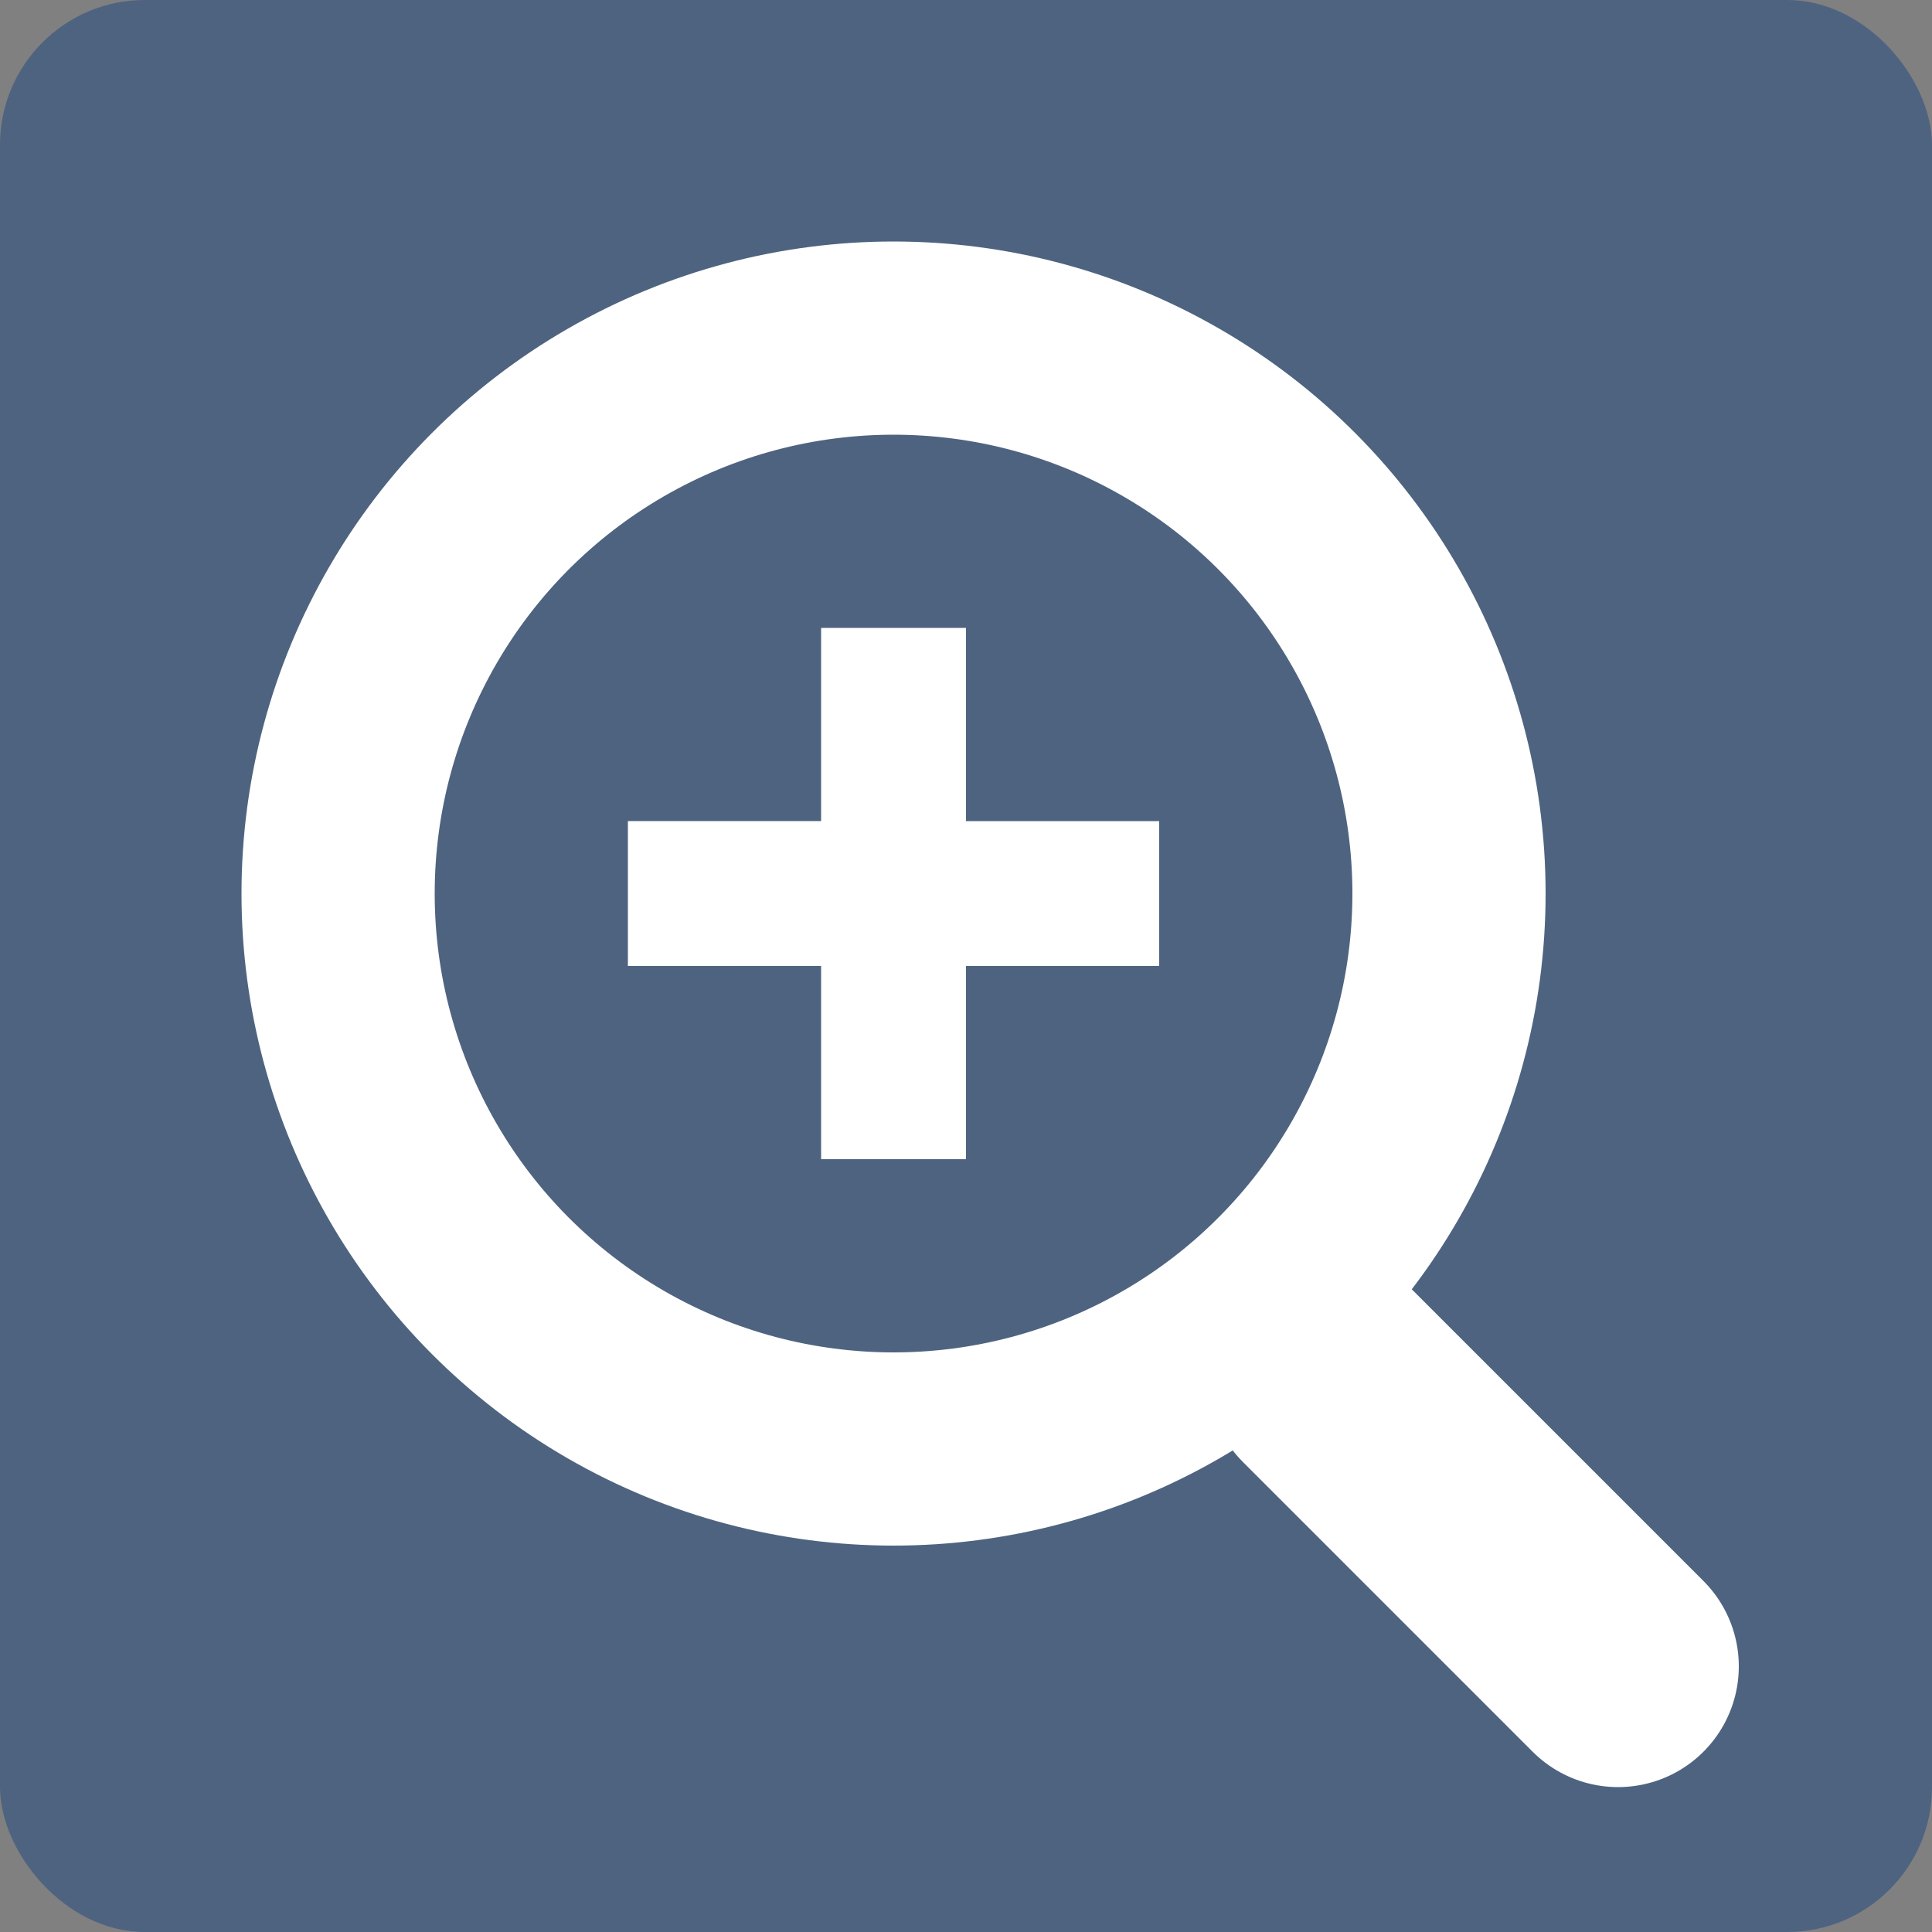
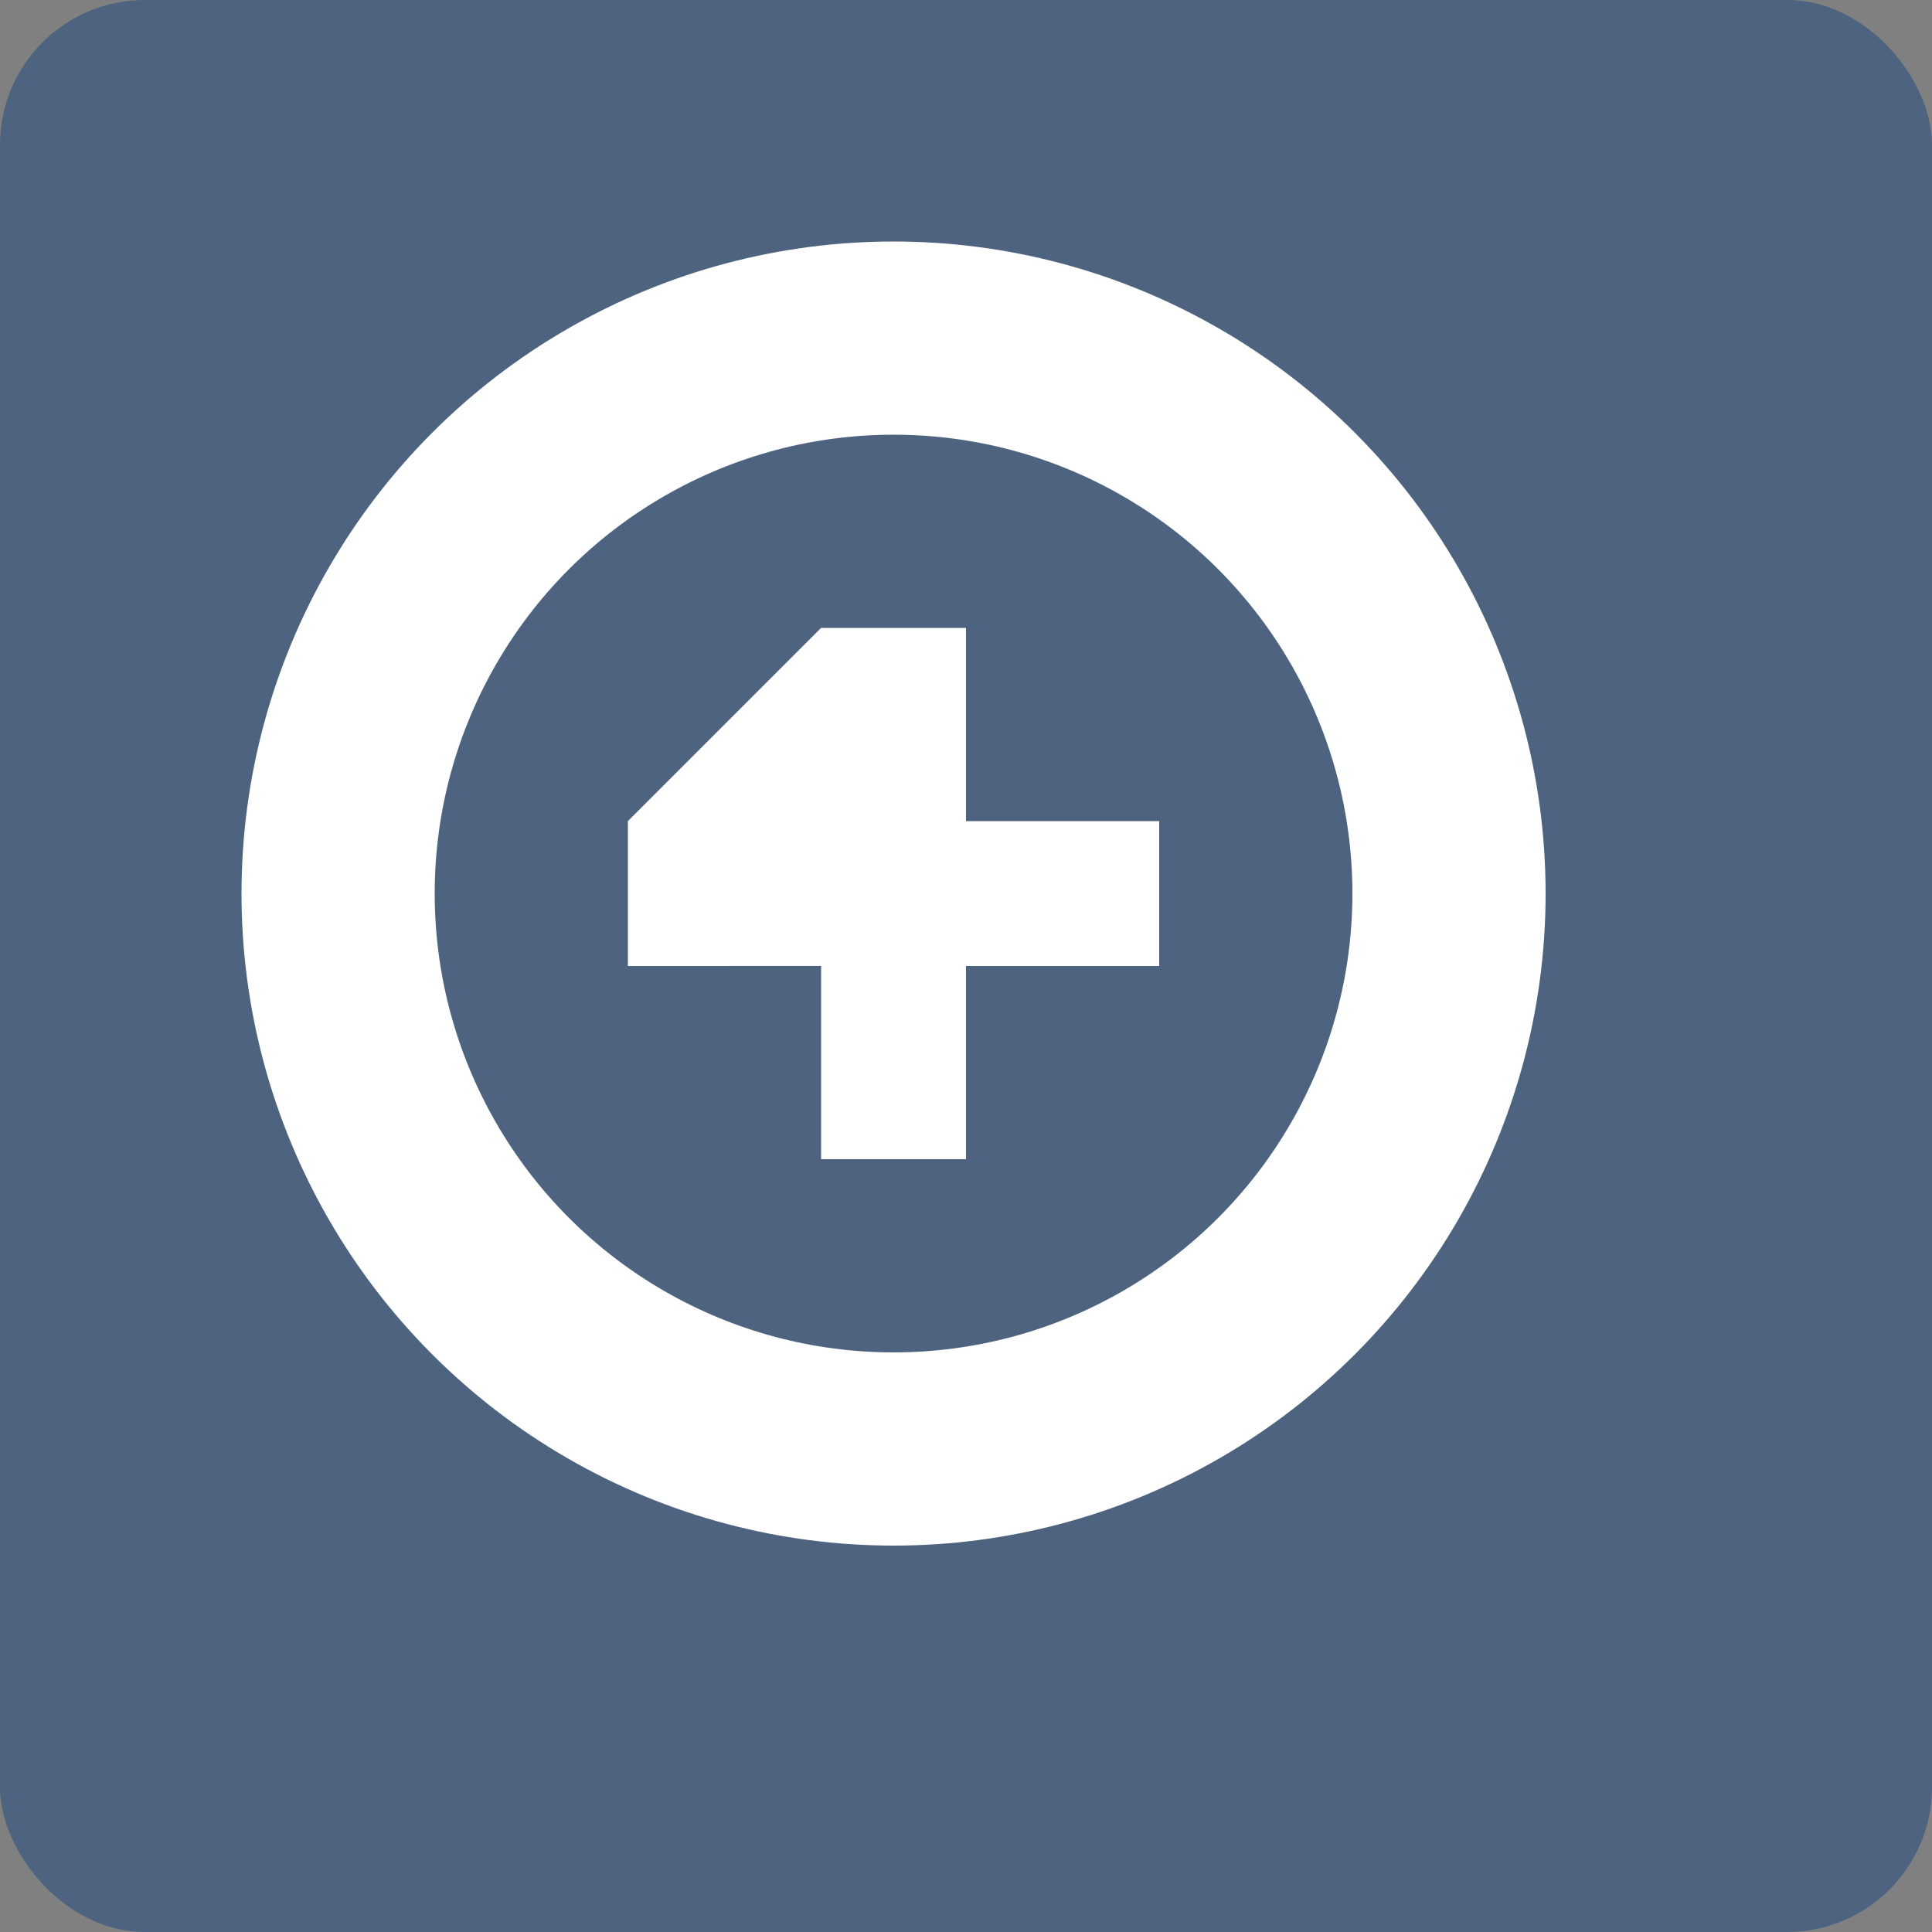
<svg xmlns="http://www.w3.org/2000/svg" width="40px" height="40px" viewBox="0 0 40 40" version="1.1">
  <rect x="0" y="0" width="40" height="40" fill="#808080" stroke="none" />
  <title>zoom</title>
  <g id="zoom" stroke="none" stroke-width="1" fill="none" fill-rule="evenodd">
    <g id="zoom-icon">
      <rect id="Rectangle" fill-opacity="0.4" fill="#043980" x="0" y="0" width="40" height="40" rx="3" />
      <circle id="Oval" stroke="#FFFFFF" stroke-width="4" cx="18.5" cy="18.5" r="11.5" />
-       <path d="M20,13 L20,17 L24,17 L24,20 L20,20 L20,24 L17,24 L17,19.999 L13,20 L13,17 L17,16.999 L17,13 L20,13 Z" id="Combined-Shape" fill="#FFFFFF" />
-       <line x1="27.5" y1="28.5" x2="33.5" y2="34.5" id="Line" stroke="#FFFFFF" stroke-width="5" stroke-linecap="round" />
+       <path d="M20,13 L20,17 L24,17 L24,20 L20,20 L20,24 L17,24 L17,19.999 L13,20 L13,17 L17,13 L20,13 Z" id="Combined-Shape" fill="#FFFFFF" />
    </g>
  </g>
</svg>